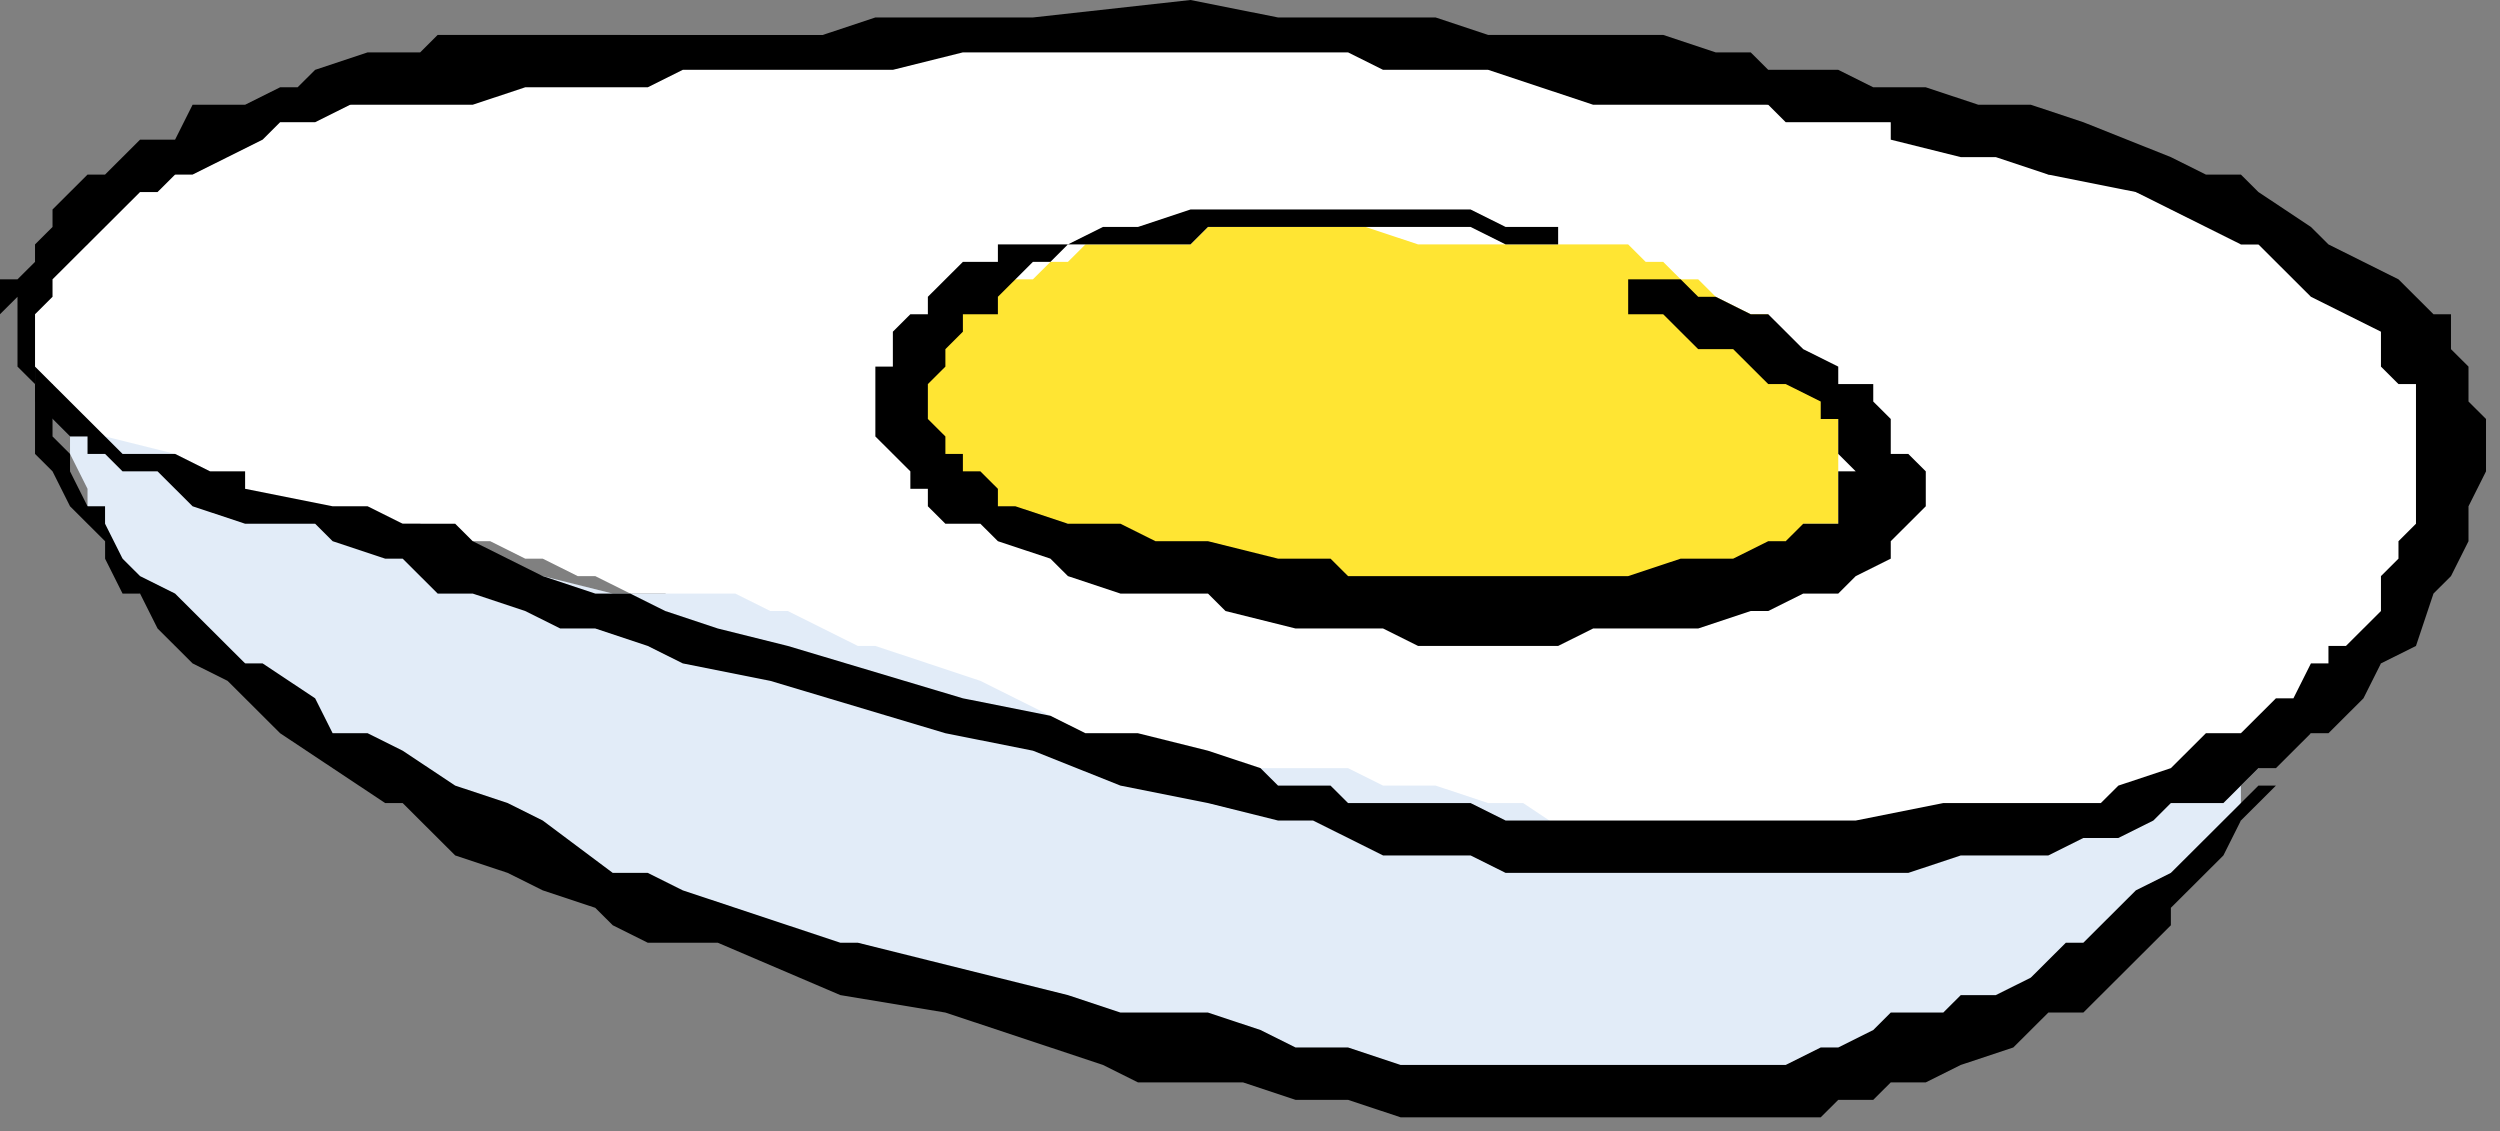
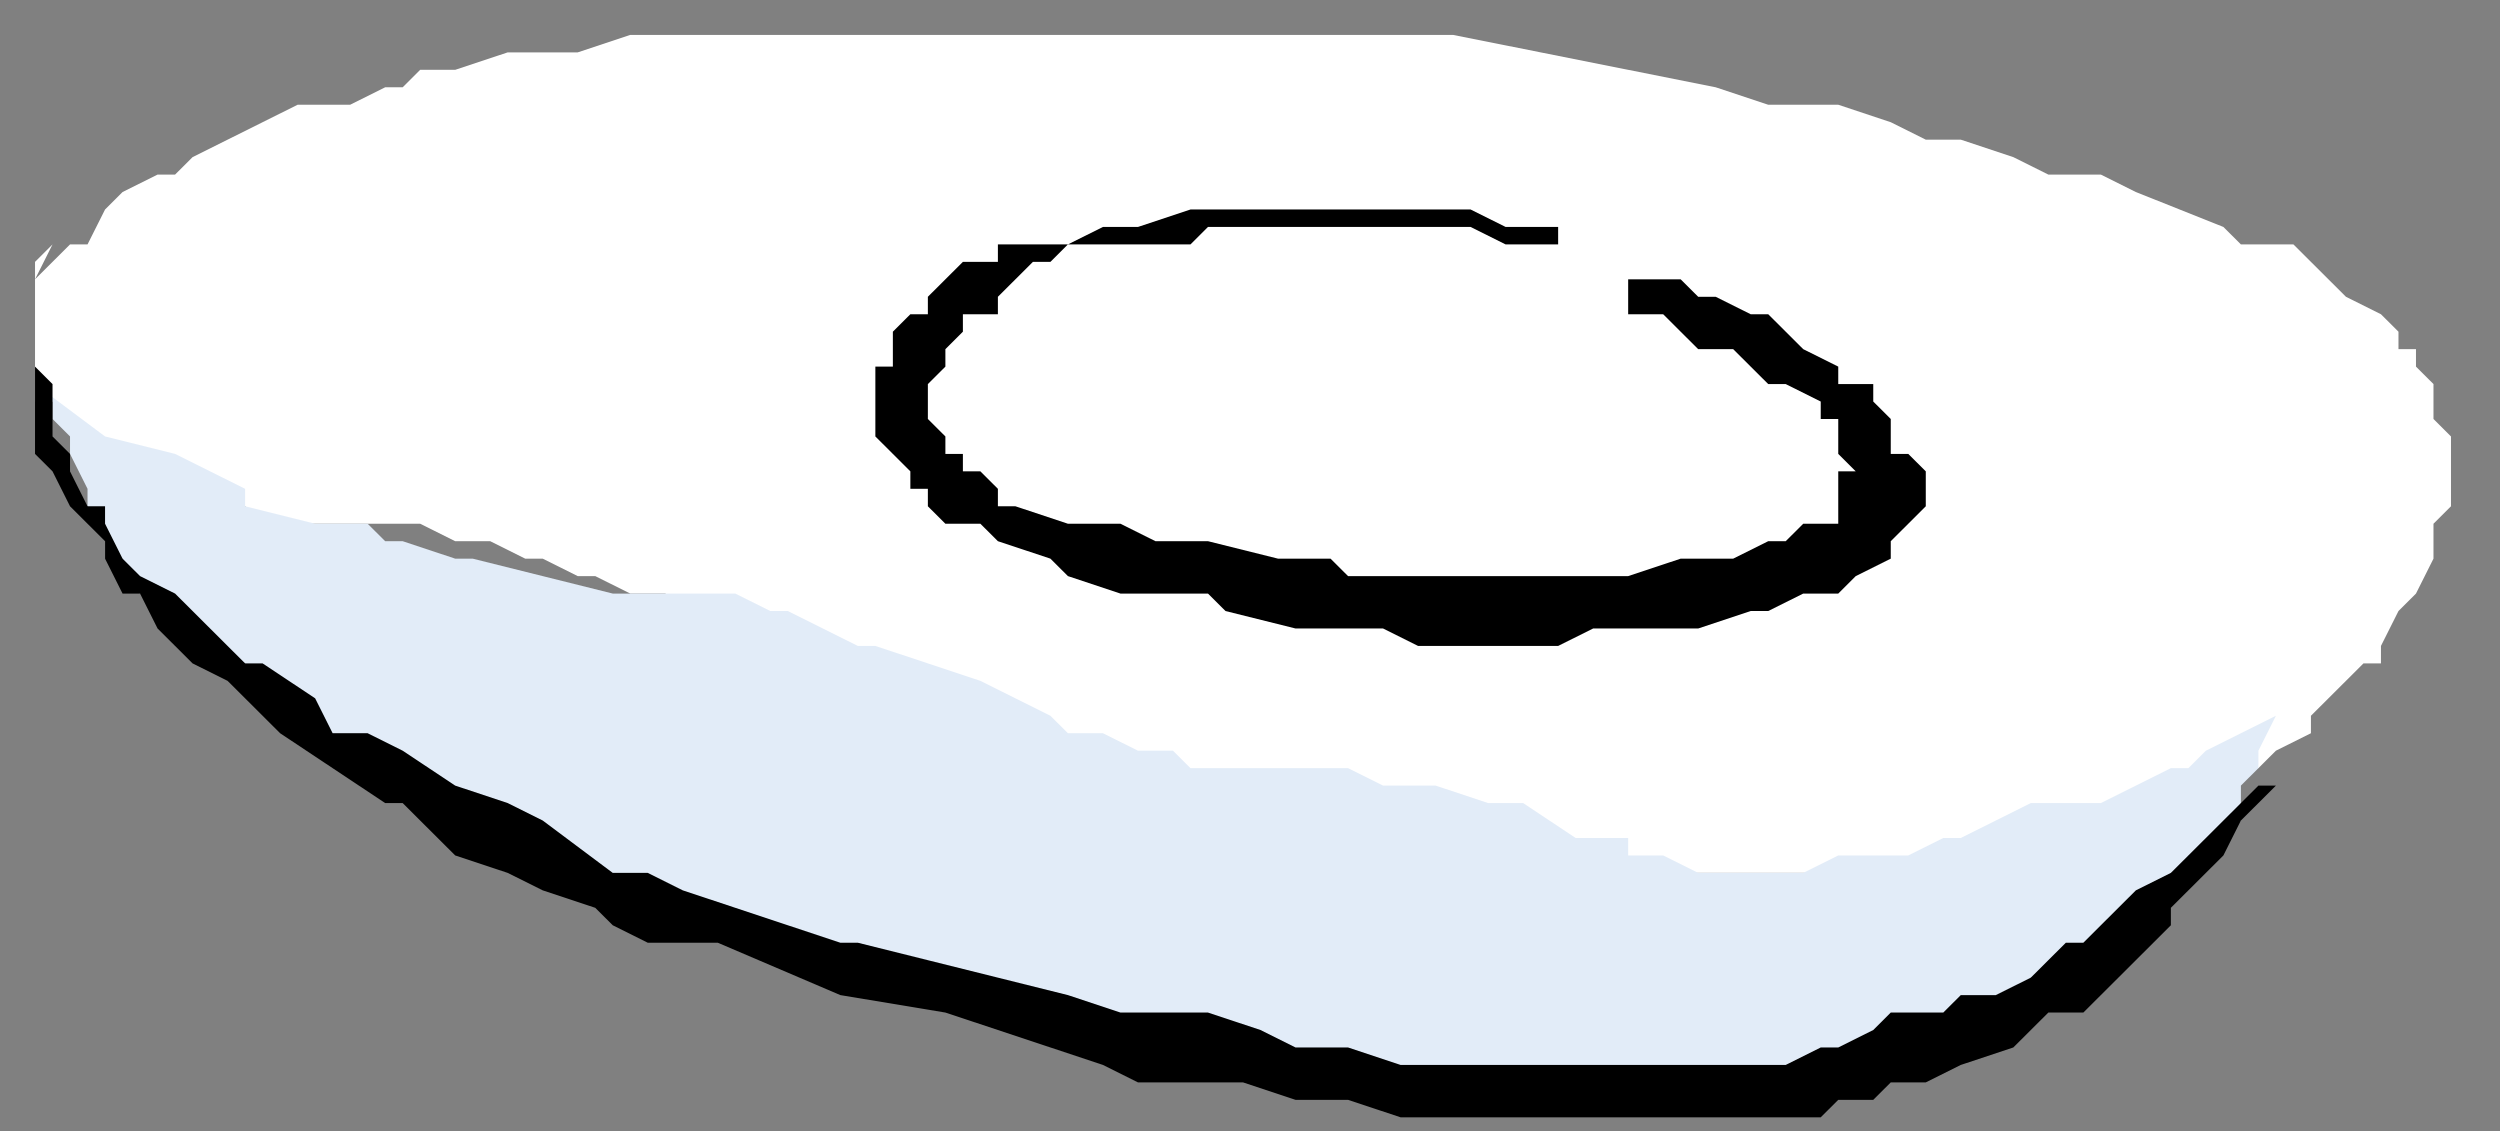
<svg xmlns="http://www.w3.org/2000/svg" xmlns:ns1="http://sodipodi.sourceforge.net/DTD/sodipodi-0.dtd" xmlns:ns2="http://www.inkscape.org/namespaces/inkscape" version="1.0" width="30.311mm" height="13.716mm" id="svg17" ns1:docname="EGGS008.WMF">
  <rect width="100%" height="100%" fill="#808080" stroke="none" />
  <ns1:namedview pagecolor="#ffffff" bordercolor="#666666" borderopacity="1" objecttolerance="10" gridtolerance="10" guidetolerance="10" ns2:pageopacity="0" ns2:pageshadow="2" ns2:window-width="640" ns2:window-height="480" id="namedview19" />
  <defs id="defs3">
    <pattern id="WMFhbasepattern" patternUnits="userSpaceOnUse" width="6" height="6" x="0" y="0" />
  </defs>
  <path style="fill:#ffffff;fill-rule:evenodd;fill-opacity:1;stroke:none;" d="  M 2.407,11.2   L 2.407,11.2   L 1.605,12   L 1.605,12.8   L 1.605,12.8   L 1.605,13.6   L 1.605,14.4   L 1.605,14.4   L 1.605,14.4   L 1.605,15.2   L 1.605,15.2   L 1.605,16   L 1.605,17.6   L 1.605,17.6   L 1.605,18.4   L 2.407,18.4   L 3.209,19.2   L 3.209,20   L 4.011,20.8   L 4.814,20.8   L 4.814,20.8   L 5.616,21.6   L 6.418,21.6   L 8.023,21.6   L 8.825,22.4   L 11.232,23.2   L 11.232,23.2   L 12.034,24   L 13.638,24   L 14.441,24   L 16.045,24   L 17.65,24   L 19.254,24   L 20.859,24.8   L 22.463,24.8   L 24.068,25.6   L 24.87,25.6   L 26.474,26.4   L 27.277,26.4   L 28.881,27.2   L 29.683,27.2   L 30.486,27.2   L 32.892,28.8   L 34.497,29.6   L 36.904,30.4   L 37.706,30.4   L 39.31,31.2   L 40.113,32   L 41.717,32   L 52.146,35.2   L 55.355,36   L 58.565,36.8   L 60.971,37.6   L 64.18,38.4   L 67.389,39.2   L 70.598,40   L 72.203,40   L 73.807,40   L 75.412,40   L 77.016,40   L 80.225,40   L 81.83,40   L 83.434,40   L 85.039,40   L 86.643,40   L 88.248,40   L 89.852,40   L 90.655,40   L 92.259,40   L 93.061,39.2   L 94.666,39.2   L 96.27,38.4   L 97.073,37.6   L 98.677,37.6   L 99.479,36.8   L 100.282,36.8   L 101.886,36   L 102.688,35.2   L 103.491,35.2   L 104.293,34.4   L 105.897,33.6   L 105.897,32.8   L 106.7,32   L 107.502,31.2   L 108.304,30.4   L 109.106,30.4   L 109.106,29.6   L 109.909,28   L 110.711,27.2   L 110.711,27.2   L 111.513,25.6   L 111.513,24.8   L 111.513,24   L 112.315,23.2   L 112.315,21.6   L 112.315,20.8   L 112.315,20   L 112.315,20   L 111.513,19.2   L 111.513,17.6   L 111.513,17.6   L 111.513,17.6   L 110.711,16.8   L 110.711,16   L 109.909,16   L 109.909,15.2   L 109.106,14.4   L 109.106,14.4   L 109.106,14.4   L 107.502,13.6   L 106.7,12.8   L 105.897,12   L 105.095,11.2   L 103.491,11.2   L 102.688,11.2   L 101.886,10.4   L 97.875,8.8   L 96.27,8   L 93.864,8   L 92.259,7.2   L 89.852,6.4   L 88.248,6.4   L 86.643,5.6   L 84.237,4.8   L 82.632,4.8   L 81.028,4.8   L 78.621,4   L 74.61,3.2   L 70.598,2.4   L 66.587,1.6   L 64.983,1.6   L 64.18,1.6   L 62.576,1.6   L 61.774,1.6   L 60.169,1.6   L 58.565,1.6   L 56.158,1.6   L 52.949,1.6   L 50.542,1.6   L 47.333,1.6   L 44.124,1.6   L 40.915,1.6   L 38.508,1.6   L 35.299,1.6   L 32.09,1.6   L 28.881,1.6   L 26.474,2.4   L 23.265,2.4   L 20.859,3.2   L 19.254,3.2   L 18.452,4   L 17.65,4   L 16.045,4.8   L 14.441,4.8   L 13.638,4.8   L 12.034,5.6   L 10.429,6.4   L 8.825,7.2   L 8.023,8   L 7.22,8   L 5.616,8.8   L 4.814,9.6   L 4.011,11.2   L 3.209,11.2   L 2.407,12   L 1.605,12.8   L 2.407,11.2  z " id="path5" />
-   <path style="fill:#ffe533;fill-rule:evenodd;fill-opacity:1;stroke:none;" d="  M 73.005,11.2   L 73.005,11.2   L 71.401,11.2   L 70.598,11.2   L 69.796,11.2   L 68.192,11.2   L 68.192,11.2   L 66.587,11.2   L 64.983,11.2   L 62.576,10.4   L 61.774,10.4   L 60.169,10.4   L 59.367,10.4   L 58.565,10.4   L 56.96,10.4   L 55.355,10.4   L 54.553,11.2   L 52.146,11.2   L 51.344,11.2   L 49.74,11.2   L 48.937,12   L 48.135,12   L 47.333,12.8   L 45.728,12.8   L 45.728,13.6   L 44.926,13.6   L 44.124,14.4   L 43.322,14.4   L 43.322,14.4   L 42.519,15.2   L 42.519,16   L 42.519,16.8   L 41.717,16.8   L 41.717,17.6   L 41.717,17.6   L 41.717,17.6   L 41.717,18.4   L 41.717,19.2   L 41.717,20   L 41.717,20   L 41.717,20.8   L 42.519,20.8   L 42.519,20.8   L 42.519,21.6   L 42.519,21.6   L 43.322,22.4   L 44.124,22.4   L 44.926,23.2   L 45.728,23.2   L 46.531,24   L 48.937,24   L 52.146,24.8   L 54.553,25.6   L 56.158,26.4   L 57.762,26.4   L 58.565,27.2   L 60.971,27.2   L 62.576,27.2   L 64.18,27.2   L 65.785,27.2   L 68.192,27.2   L 69.796,27.2   L 71.401,27.2   L 74.61,27.2   L 76.214,27.2   L 77.016,27.2   L 77.819,26.4   L 77.819,26.4   L 79.423,26.4   L 80.225,25.6   L 81.028,25.6   L 81.83,24.8   L 82.632,24.8   L 82.632,24   L 83.434,24   L 83.434,24   L 84.237,24   L 84.237,23.2   L 84.237,23.2   L 84.237,22.4   L 84.237,21.6   L 84.237,21.6   L 84.237,21.6   L 84.237,20.8   L 84.237,20.8   L 84.237,20.8   L 84.237,20   L 84.237,19.2   L 84.237,19.2   L 84.237,18.4   L 83.434,17.6   L 83.434,17.6   L 81.83,16.8   L 81.028,15.2   L 81.028,14.4   L 80.225,14.4   L 78.621,13.6   L 77.819,12.8   L 77.016,12.8   L 76.214,12   L 75.412,12   L 74.61,11.2   L 74.61,11.2   L 73.807,11.2   L 73.807,11.2   L 73.005,11.2   L 73.005,11.2  z " id="path7" />
  <path style="fill:#e2ecf8;fill-rule:evenodd;fill-opacity:1;stroke:none;" d="  M 2.407,18.4   L 2.407,18.4   L 2.407,19.2   L 3.209,20   L 3.209,20.8   L 4.011,22.4   L 4.011,23.2   L 4.814,24   L 4.814,24   L 4.814,24.8   L 4.814,25.6   L 5.616,25.6   L 5.616,26.4   L 6.418,27.2   L 7.22,27.2   L 8.023,28   L 8.825,28.8   L 11.232,30.4   L 12.836,32   L 14.441,33.6   L 16.045,34.4   L 17.65,36   L 20.056,36.8   L 20.859,36.8   L 21.661,37.6   L 24.068,39.2   L 25.672,40   L 27.277,40.8   L 29.683,41.6   L 32.09,42.4   L 33.695,43.2   L 35.299,43.2   L 36.101,44   L 37.706,44   L 38.508,44.8   L 40.915,44.8   L 43.322,45.6   L 45.728,46.4   L 47.333,46.4   L 51.344,47.2   L 55.355,48   L 56.96,48.8   L 58.565,49.6   L 61.774,49.6   L 63.378,49.6   L 64.983,50.4   L 66.587,50.4   L 68.192,50.4   L 69.796,50.4   L 72.203,50.4   L 74.61,50.4   L 75.412,50.4   L 77.016,50.4   L 77.819,49.6   L 79.423,49.6   L 81.028,49.6   L 82.632,49.6   L 84.237,48.8   L 85.039,48.8   L 86.643,48   L 89.852,46.4   L 91.457,46.4   L 93.061,45.6   L 93.061,44.8   L 95.468,44   L 97.073,43.2   L 97.875,42.4   L 98.677,41.6   L 99.479,40.8   L 99.479,40   L 100.282,40   L 101.084,39.2   L 101.886,38.4   L 102.688,37.6   L 102.688,36.8   L 102.688,36   L 103.491,35.2   L 103.491,34.4   L 104.293,32.8   L 102.688,33.6   L 101.084,34.4   L 100.282,35.2   L 99.479,35.2   L 97.875,36   L 96.27,36.8   L 95.468,36.8   L 94.666,36.8   L 93.061,36.8   L 89.852,38.4   L 89.05,38.4   L 87.446,39.2   L 85.841,39.2   L 84.237,39.2   L 82.632,40   L 81.83,40   L 81.028,40   L 80.225,40   L 79.423,40   L 78.621,40   L 77.819,40   L 76.214,39.2   L 75.412,39.2   L 74.61,39.2   L 74.61,38.4   L 72.203,38.4   L 69.796,36.8   L 68.192,36.8   L 65.785,36   L 64.983,36   L 64.983,36   L 64.18,36   L 63.378,36   L 61.774,35.2   L 60.169,35.2   L 58.565,35.2   L 56.96,35.2   L 56.158,35.2   L 55.355,35.2   L 54.553,35.2   L 53.751,34.4   L 52.146,34.4   L 50.542,33.6   L 48.937,33.6   L 48.135,32.8   L 44.926,31.2   L 42.519,30.4   L 40.113,29.6   L 39.31,29.6   L 37.706,28.8   L 36.101,28   L 35.299,28   L 33.695,27.2   L 32.892,27.2   L 30.486,27.2   L 28.079,27.2   L 24.87,26.4   L 21.661,25.6   L 20.859,25.6   L 18.452,24.8   L 17.65,24.8   L 16.847,24   L 15.243,24   L 14.441,24   L 11.232,23.2   L 11.232,22.4   L 9.627,21.6   L 8.023,20.8   L 4.814,20   L 1.605,17.6   L 2.407,18.4  z " id="path9" />
-   <path style="fill:#000000;fill-rule:evenodd;fill-opacity:1;stroke:none;" d="  M 0.802,12.8   L 0.802,12.8   L 0.802,14.4   L 1.605,14.4   L 1.605,15.2   L 1.605,16   L 1.605,17.6   L 2.407,17.6   L 2.407,17.6   L 3.209,18.4   L 4.011,19.2   L 4.814,20   L 4.814,20   L 5.616,20.8   L 6.418,20.8   L 7.22,20.8   L 8.023,20.8   L 9.627,21.6   L 10.429,21.6   L 11.232,21.6   L 11.232,22.4   L 15.243,23.2   L 16.847,23.2   L 18.452,24   L 19.254,24   L 20.056,24   L 20.859,24   L 21.661,24.8   L 23.265,25.6   L 24.87,26.4   L 27.277,27.2   L 28.881,27.2   L 30.486,28   L 32.892,28.8   L 36.101,29.6   L 44.124,32   L 48.135,32.8   L 49.74,33.6   L 52.146,33.6   L 55.355,34.4   L 57.762,35.2   L 58.565,36   L 60.971,36   L 61.774,36.8   L 64.18,36.8   L 65.785,36.8   L 67.389,36.8   L 68.994,37.6   L 71.401,37.6   L 73.005,37.6   L 74.61,37.6   L 77.016,37.6   L 79.423,37.6   L 81.028,37.6   L 85.039,37.6   L 89.05,36.8   L 89.852,36.8   L 91.457,36.8   L 93.061,36.8   L 93.864,36.8   L 95.468,36.8   L 96.27,36.8   L 97.073,36   L 99.479,35.2   L 99.479,35.2   L 100.282,34.4   L 101.084,33.6   L 101.886,33.6   L 102.688,33.6   L 102.688,33.6   L 103.491,32.8   L 104.293,32   L 105.095,32   L 105.897,30.4   L 106.7,30.4   L 106.7,29.6   L 107.502,29.6   L 108.304,28.8   L 109.106,28   L 109.106,27.2   L 109.106,27.2   L 109.106,26.4   L 109.909,25.6   L 109.909,24.8   L 110.711,24   L 110.711,23.2   L 110.711,21.6   L 110.711,20.8   L 110.711,20.8   L 110.711,20   L 110.711,19.2   L 110.711,18.4   L 110.711,17.6   L 109.909,17.6   L 109.106,16.8   L 109.106,16   L 109.106,15.2   L 105.897,13.6   L 105.095,12.8   L 103.491,11.2   L 102.688,11.2   L 102.688,11.2   L 101.084,10.4   L 99.479,9.6   L 97.875,8.8   L 93.864,8   L 91.457,7.2   L 89.852,7.2   L 86.643,6.4   L 86.643,5.6   L 85.039,5.6   L 83.434,5.6   L 81.83,5.6   L 81.028,4.8   L 79.423,4.8   L 77.819,4.8   L 73.005,4.8   L 68.192,3.2   L 65.785,3.2   L 63.378,3.2   L 61.774,2.4   L 60.971,2.4   L 58.565,2.4   L 54.553,2.4   L 51.344,2.4   L 47.333,2.4   L 44.124,2.4   L 40.915,3.2   L 38.508,3.2   L 36.101,3.2   L 32.892,3.2   L 31.288,3.2   L 29.683,4   L 28.079,4   L 26.474,4   L 24.068,4   L 21.661,4.8   L 20.056,4.8   L 17.65,4.8   L 16.045,4.8   L 14.441,5.6   L 14.441,5.6   L 12.836,5.6   L 12.034,6.4   L 10.429,7.2   L 8.825,8   L 8.023,8   L 7.22,8.8   L 6.418,8.8   L 5.616,9.6   L 4.814,10.4   L 4.814,10.4   L 4.011,11.2   L 4.011,11.2   L 3.209,12   L 2.407,12.8   L 2.407,12.8   L 2.407,13.6   L 1.605,14.4   L 1.605,14.4   L 1.605,14.4   L 1.605,14.4   L 1.605,14.4   L 1.605,14.4   L 1.605,14.4   L 1.605,14.4   L 0.802,14.4   L 0.802,14.4   L 0.802,14.4   L 0,14.4   L 0,14.4   L 0,14.4   L 0,14.4   L 0.802,13.6   L 0.802,12.8   L 1.605,12   L 1.605,11.2   L 1.605,11.2   L 2.407,10.4   L 2.407,9.6   L 3.209,8.8   L 4.011,8   L 4.814,8   L 4.814,8   L 5.616,7.2   L 6.418,6.4   L 8.023,6.4   L 8.825,4.8   L 11.232,4.8   L 12.836,4   L 13.638,4   L 14.441,3.2   L 16.847,2.4   L 19.254,2.4   L 20.056,1.6   L 20.859,1.6   L 24.068,1.6   L 26.474,1.6   L 27.277,1.6   L 28.881,1.6   L 29.683,1.6   L 31.288,1.6   L 32.892,1.6   L 35.299,1.6   L 37.706,1.6   L 40.113,0.8   L 44.124,0.8   L 47.333,0.8   L 54.553,0   L 58.565,0.8   L 60.971,0.8   L 63.378,0.8   L 65.785,0.8   L 68.192,1.6   L 73.807,1.6   L 76.214,1.6   L 78.621,2.4   L 79.423,2.4   L 80.225,2.4   L 81.028,3.2   L 82.632,3.2   L 84.237,3.2   L 85.841,4   L 88.248,4   L 90.655,4.8   L 93.061,4.8   L 95.468,5.6   L 99.479,7.2   L 99.479,7.2   L 101.084,8   L 101.886,8   L 102.688,8   L 103.491,8.8   L 105.897,10.4   L 106.7,11.2   L 108.304,12   L 109.909,12.8   L 111.513,14.4   L 112.315,14.4   L 112.315,14.4   L 112.315,15.2   L 112.315,16   L 113.118,16.8   L 113.118,18.4   L 113.92,19.2   L 113.92,20   L 113.92,21.6   L 113.118,23.2   L 113.118,24.8   L 112.315,26.4   L 111.513,27.2   L 110.711,29.6   L 109.106,30.4   L 108.304,32   L 106.7,33.6   L 105.897,33.6   L 104.293,35.2   L 103.491,35.2   L 102.688,36   L 101.886,36.8   L 100.282,36.8   L 99.479,36.8   L 98.677,37.6   L 97.073,38.4   L 96.27,38.4   L 96.27,38.4   L 95.468,38.4   L 93.864,39.2   L 92.259,39.2   L 89.852,39.2   L 87.446,40   L 85.841,40   L 84.237,40   L 81.83,40   L 77.016,40   L 74.61,40   L 73.005,40   L 71.401,40   L 68.994,40   L 67.389,39.2   L 64.983,39.2   L 63.378,39.2   L 61.774,38.4   L 60.169,37.6   L 58.565,37.6   L 55.355,36.8   L 51.344,36   L 47.333,34.4   L 43.322,33.6   L 35.299,31.2   L 31.288,30.4   L 29.683,29.6   L 27.277,28.8   L 25.672,28.8   L 24.068,28   L 21.661,27.2   L 20.056,27.2   L 19.254,26.4   L 18.452,25.6   L 17.65,25.6   L 17.65,25.6   L 15.243,24.8   L 14.441,24   L 11.232,24   L 8.825,23.2   L 8.023,22.4   L 7.22,21.6   L 5.616,21.6   L 4.814,20.8   L 4.814,20.8   L 4.011,20.8   L 4.011,20   L 3.209,20   L 2.407,19.2   L 1.605,18.4   L 1.605,17.6   L 1.605,17.6   L 0.802,16.8   L 0.802,15.2   L 0.802,14.4   L 0,14.4   L 0,13.6   L 0,12.8   L 0,12.8   L 0,12.8   L 0.802,12.8   L 0.802,12.8   L 0.802,12.8   L 0.802,12.8  z " id="path11" />
  <path style="fill:#000000;fill-rule:evenodd;fill-opacity:1;stroke:none;" d="  M 2.407,17.6   L 2.407,17.6   L 2.407,17.6   L 2.407,17.6   L 2.407,18.4   L 2.407,19.2   L 2.407,20   L 3.209,20.8   L 3.209,21.6   L 4.011,23.2   L 4.814,23.2   L 4.814,24   L 4.814,24   L 5.616,25.6   L 6.418,26.4   L 8.023,27.2   L 8.023,27.2   L 9.627,28.8   L 10.429,29.6   L 11.232,30.4   L 12.034,30.4   L 14.441,32   L 15.243,33.6   L 16.847,33.6   L 18.452,34.4   L 20.859,36   L 23.265,36.8   L 24.87,37.6   L 28.079,40   L 29.683,40   L 31.288,40.8   L 33.695,41.6   L 36.101,42.4   L 38.508,43.2   L 39.31,43.2   L 48.937,45.6   L 51.344,46.4   L 52.949,46.4   L 55.355,46.4   L 57.762,47.2   L 59.367,48   L 61.774,48   L 64.18,48.8   L 66.587,48.8   L 68.994,48.8   L 71.401,48.8   L 74.61,48.8   L 77.819,48.8   L 80.225,48.8   L 81.028,48.8   L 81.83,48.8   L 83.434,48   L 84.237,48   L 85.841,47.2   L 86.643,46.4   L 89.05,46.4   L 89.852,45.6   L 91.457,45.6   L 93.061,44.8   L 94.666,43.2   L 95.468,43.2   L 96.27,42.4   L 97.073,41.6   L 97.875,40.8   L 99.479,40   L 101.084,38.4   L 102.688,36.8   L 103.491,36   L 103.491,36   L 103.491,36   L 104.293,36   L 104.293,36   L 104.293,36   L 104.293,36   L 104.293,36   L 104.293,36   L 103.491,36.8   L 102.688,37.6   L 101.886,39.2   L 100.282,40.8   L 99.479,41.6   L 99.479,42.4   L 97.875,44   L 97.073,44.8   L 96.27,45.6   L 95.468,46.4   L 93.864,46.4   L 93.061,47.2   L 92.259,48   L 89.852,48.8   L 88.248,49.6   L 86.643,49.6   L 85.841,50.4   L 85.039,50.4   L 84.237,50.4   L 83.434,51.2   L 82.632,51.2   L 80.225,51.2   L 78.621,51.2   L 77.819,51.2   L 74.61,51.2   L 73.005,51.2   L 71.401,51.2   L 68.994,51.2   L 66.587,51.2   L 64.983,51.2   L 64.18,51.2   L 61.774,50.4   L 59.367,50.4   L 56.96,49.6   L 55.355,49.6   L 52.146,49.6   L 50.542,48.8   L 48.135,48   L 43.322,46.4   L 38.508,45.6   L 32.892,43.2   L 31.288,43.2   L 29.683,43.2   L 28.079,42.4   L 27.277,41.6   L 24.87,40.8   L 23.265,40   L 20.859,39.2   L 19.254,37.6   L 18.452,36.8   L 17.65,36.8   L 15.243,35.2   L 12.836,33.6   L 11.232,32   L 10.429,31.2   L 8.825,30.4   L 8.023,29.6   L 7.22,28.8   L 6.418,27.2   L 5.616,27.2   L 4.814,25.6   L 4.814,24.8   L 4.011,24   L 3.209,23.2   L 2.407,21.6   L 2.407,21.6   L 1.605,20.8   L 1.605,20   L 1.605,19.2   L 1.605,17.6   L 1.605,17.6   L 1.605,17.6   L 1.605,17.6   L 1.605,16.8   L 1.605,16.8   L 1.605,16.8   L 1.605,16.8   L 1.605,16.8   L 2.407,17.6   L 2.407,17.6  z " id="path13" />
  <path style="fill:#000000;fill-rule:evenodd;fill-opacity:1;stroke:none;" d="  M 71.401,11.2   L 71.401,11.2   L 68.994,11.2   L 67.389,10.4   L 64.983,10.4   L 62.576,10.4   L 60.971,10.4   L 58.565,10.4   L 55.355,10.4   L 54.553,11.2   L 53.751,11.2   L 52.146,11.2   L 51.344,11.2   L 50.542,11.2   L 48.937,11.2   L 48.135,12   L 47.333,12   L 46.531,12.8   L 45.728,13.6   L 45.728,14.4   L 44.926,14.4   L 44.926,14.4   L 44.124,14.4   L 44.124,15.2   L 43.322,16   L 43.322,16.8   L 43.322,16.8   L 42.519,17.6   L 42.519,17.6   L 42.519,18.4   L 42.519,19.2   L 42.519,19.2   L 43.322,20   L 43.322,20   L 43.322,20.8   L 44.124,20.8   L 44.124,21.6   L 44.926,21.6   L 45.728,22.4   L 45.728,22.4   L 45.728,23.2   L 46.531,23.2   L 48.937,24   L 49.74,24   L 51.344,24   L 52.949,24.8   L 55.355,24.8   L 58.565,25.6   L 60.971,25.6   L 61.774,26.4   L 63.378,26.4   L 64.18,26.4   L 64.983,26.4   L 68.192,26.4   L 68.994,26.4   L 70.598,26.4   L 72.203,26.4   L 73.807,26.4   L 74.61,26.4   L 77.016,25.6   L 77.819,25.6   L 79.423,25.6   L 81.028,24.8   L 81.83,24.8   L 82.632,24   L 83.434,24   L 83.434,24   L 84.237,24   L 84.237,23.2   L 84.237,22.4   L 84.237,22.4   L 84.237,21.6   L 85.039,21.6   L 84.237,20.8   L 84.237,20.8   L 84.237,20.8   L 84.237,20   L 84.237,20   L 84.237,19.2   L 83.434,19.2   L 83.434,18.4   L 81.83,17.6   L 81.028,17.6   L 80.225,16.8   L 79.423,16   L 77.819,16   L 77.016,15.2   L 76.214,14.4   L 75.412,14.4   L 74.61,14.4   L 74.61,14.4   L 74.61,14.4   L 74.61,14.4   L 74.61,14.4   L 74.61,13.6   L 74.61,13.6   L 74.61,13.6   L 74.61,12.8   L 74.61,12.8   L 74.61,12.8   L 75.412,12.8   L 75.412,12.8   L 75.412,12.8   L 76.214,12.8   L 76.214,12.8   L 77.016,12.8   L 77.819,13.6   L 78.621,13.6   L 80.225,14.4   L 81.028,14.4   L 82.632,16   L 84.237,16.8   L 84.237,17.6   L 85.039,17.6   L 85.841,17.6   L 85.841,18.4   L 86.643,19.2   L 86.643,20   L 86.643,20.8   L 87.446,20.8   L 87.446,20.8   L 88.248,21.6   L 88.248,22.4   L 88.248,23.2   L 88.248,23.2   L 87.446,24   L 87.446,24   L 87.446,24   L 86.643,24.8   L 86.643,25.6   L 86.643,25.6   L 85.039,26.4   L 84.237,27.2   L 82.632,27.2   L 81.028,28   L 80.225,28   L 77.819,28.8   L 77.819,28.8   L 76.214,28.8   L 74.61,28.8   L 73.005,28.8   L 71.401,29.6   L 69.796,29.6   L 68.192,29.6   L 66.587,29.6   L 64.983,29.6   L 63.378,28.8   L 62.576,28.8   L 59.367,28.8   L 56.158,28   L 55.355,27.2   L 52.949,27.2   L 51.344,27.2   L 48.937,26.4   L 48.135,25.6   L 45.728,24.8   L 45.728,24.8   L 44.926,24   L 44.124,24   L 43.322,24   L 42.519,23.2   L 42.519,22.4   L 41.717,22.4   L 41.717,21.6   L 40.915,20.8   L 40.915,20.8   L 40.113,20   L 40.113,19.2   L 40.113,19.2   L 40.113,18.4   L 40.113,17.6   L 40.113,17.6   L 40.113,17.6   L 40.113,16.8   L 40.915,16.8   L 40.915,16   L 40.915,15.2   L 40.915,15.2   L 41.717,14.4   L 41.717,14.4   L 42.519,14.4   L 42.519,14.4   L 42.519,13.6   L 43.322,12.8   L 44.124,12   L 45.728,12   L 45.728,11.2   L 46.531,11.2   L 47.333,11.2   L 48.135,11.2   L 48.937,11.2   L 50.542,10.4   L 52.146,10.4   L 54.553,9.6   L 55.355,9.6   L 56.96,9.6   L 59.367,9.6   L 61.774,9.6   L 64.983,9.6   L 65.785,9.6   L 67.389,9.6   L 68.994,10.4   L 71.401,10.4   L 71.401,10.4   L 71.401,10.4   L 71.401,11.2   L 71.401,11.2   L 71.401,11.2   L 71.401,11.2   L 71.401,11.2   L 71.401,11.2  z " id="path15" />
</svg>